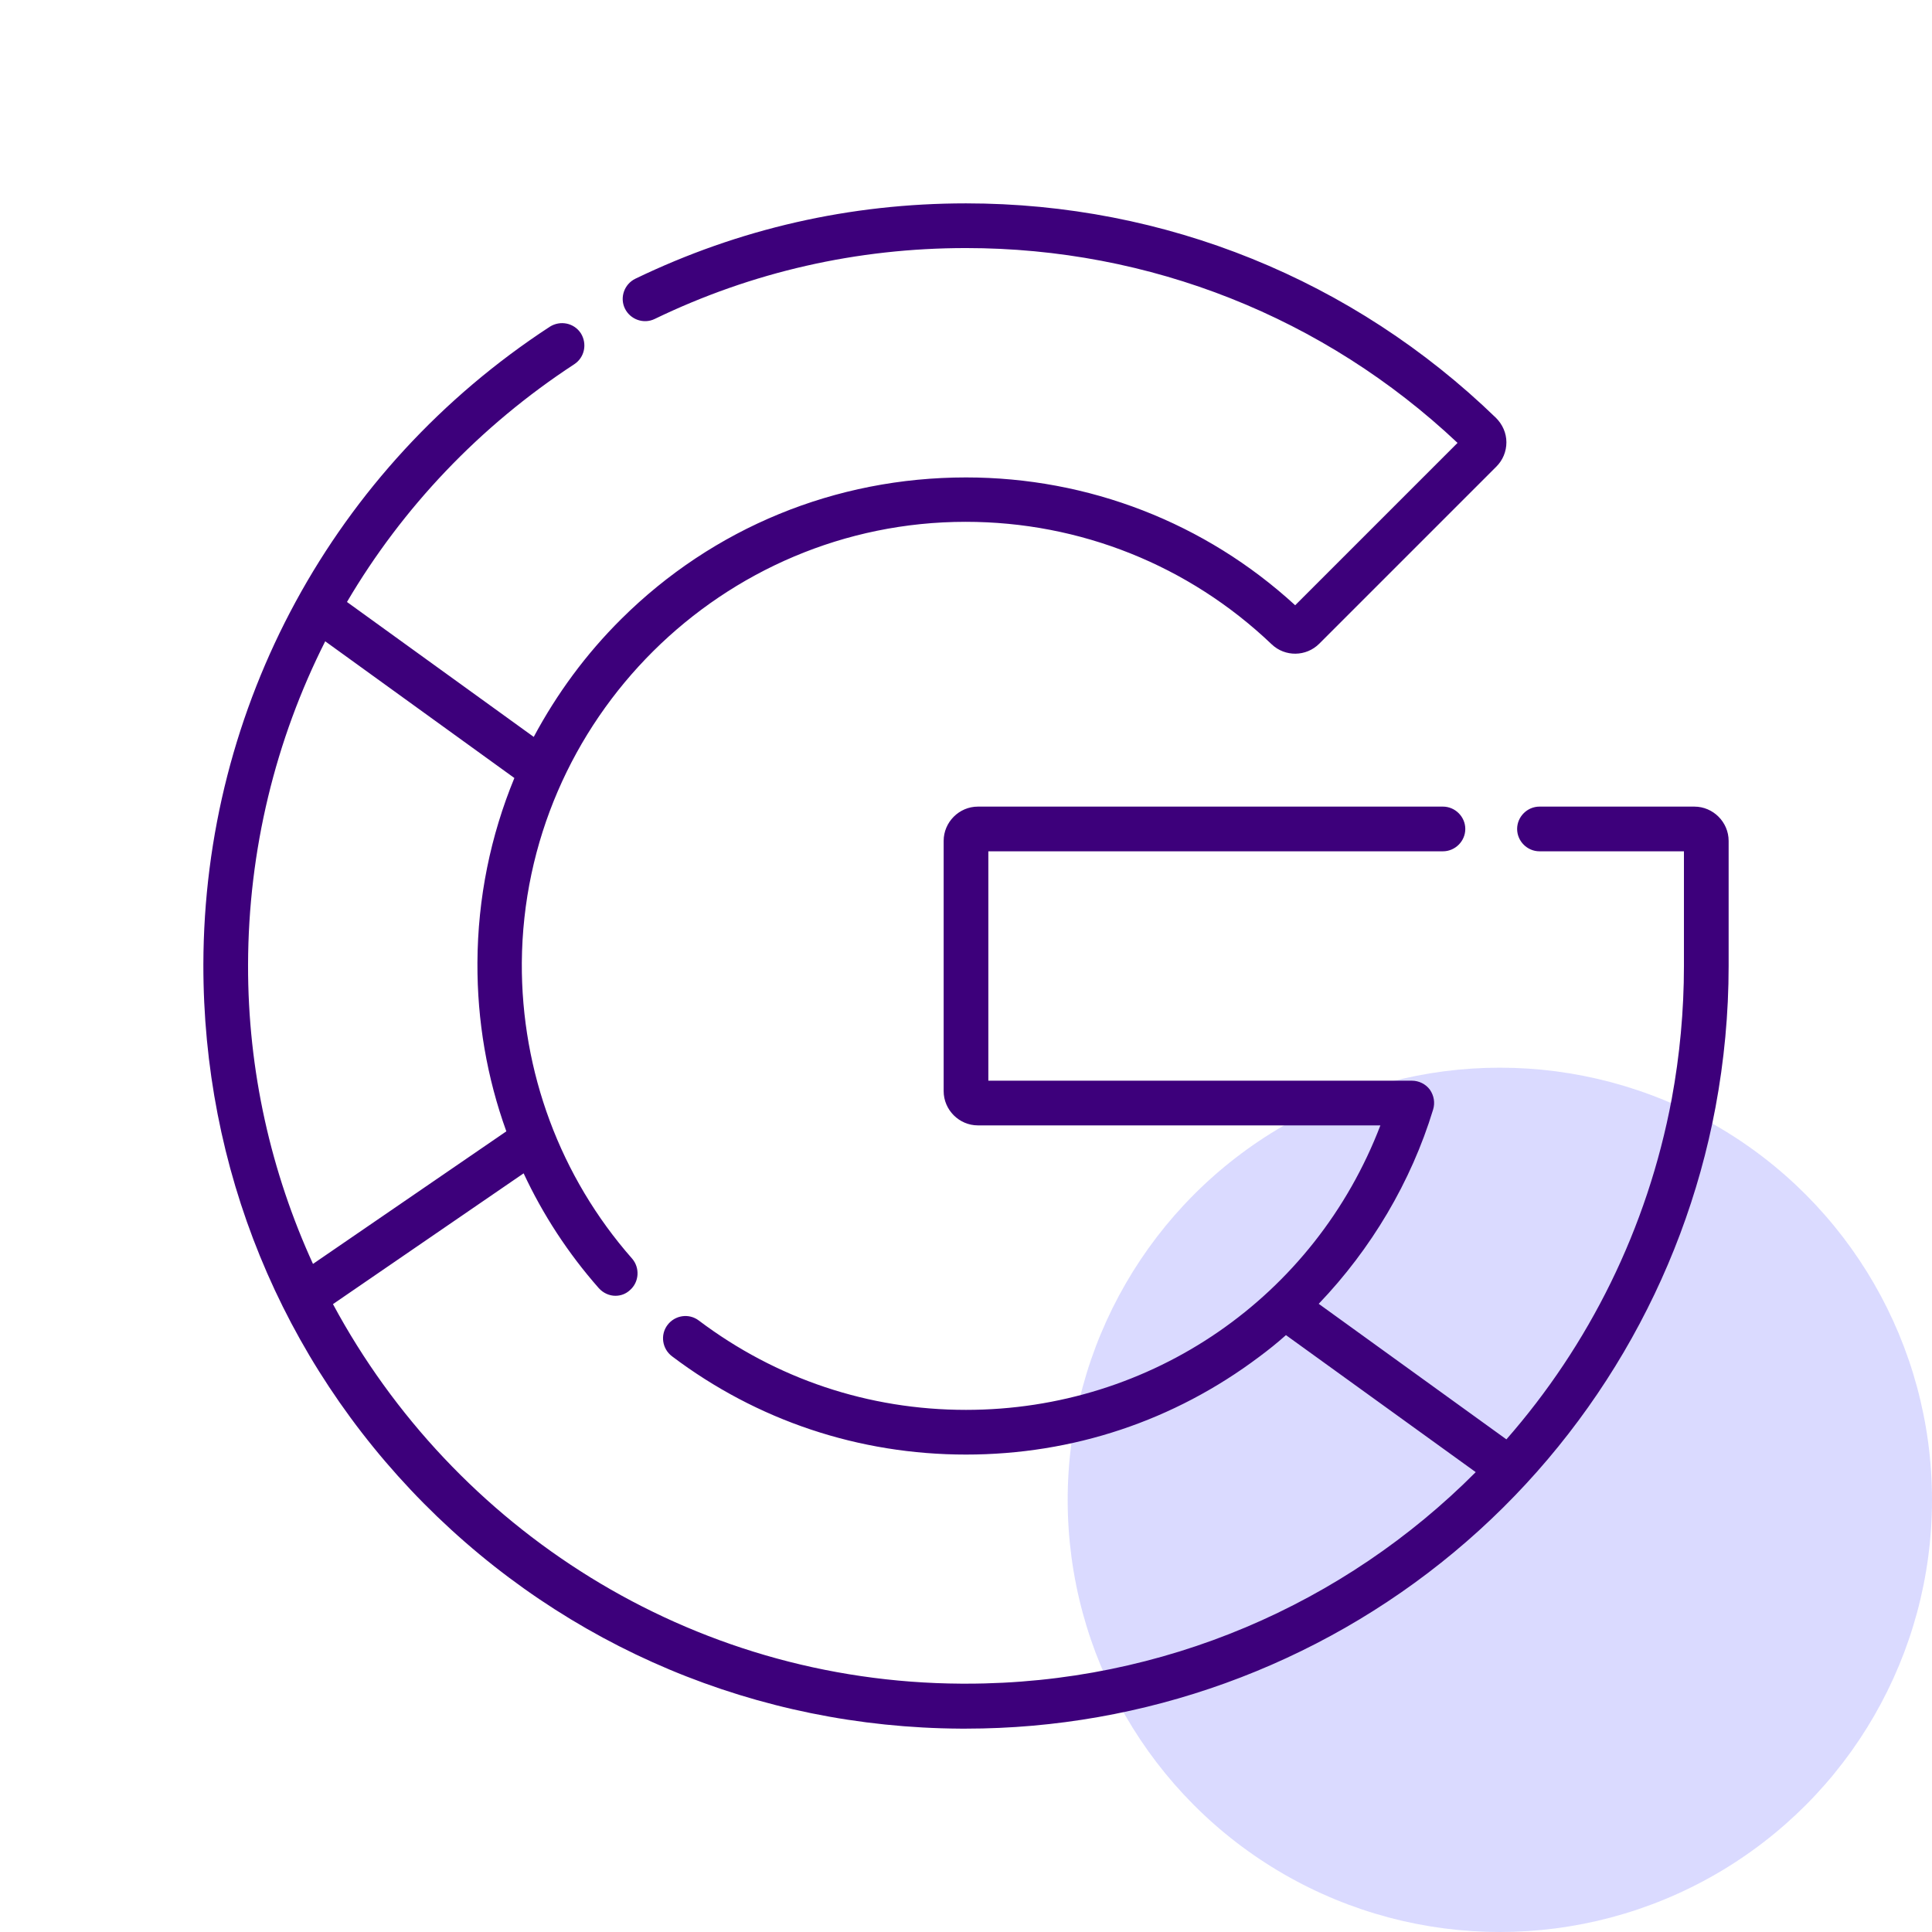
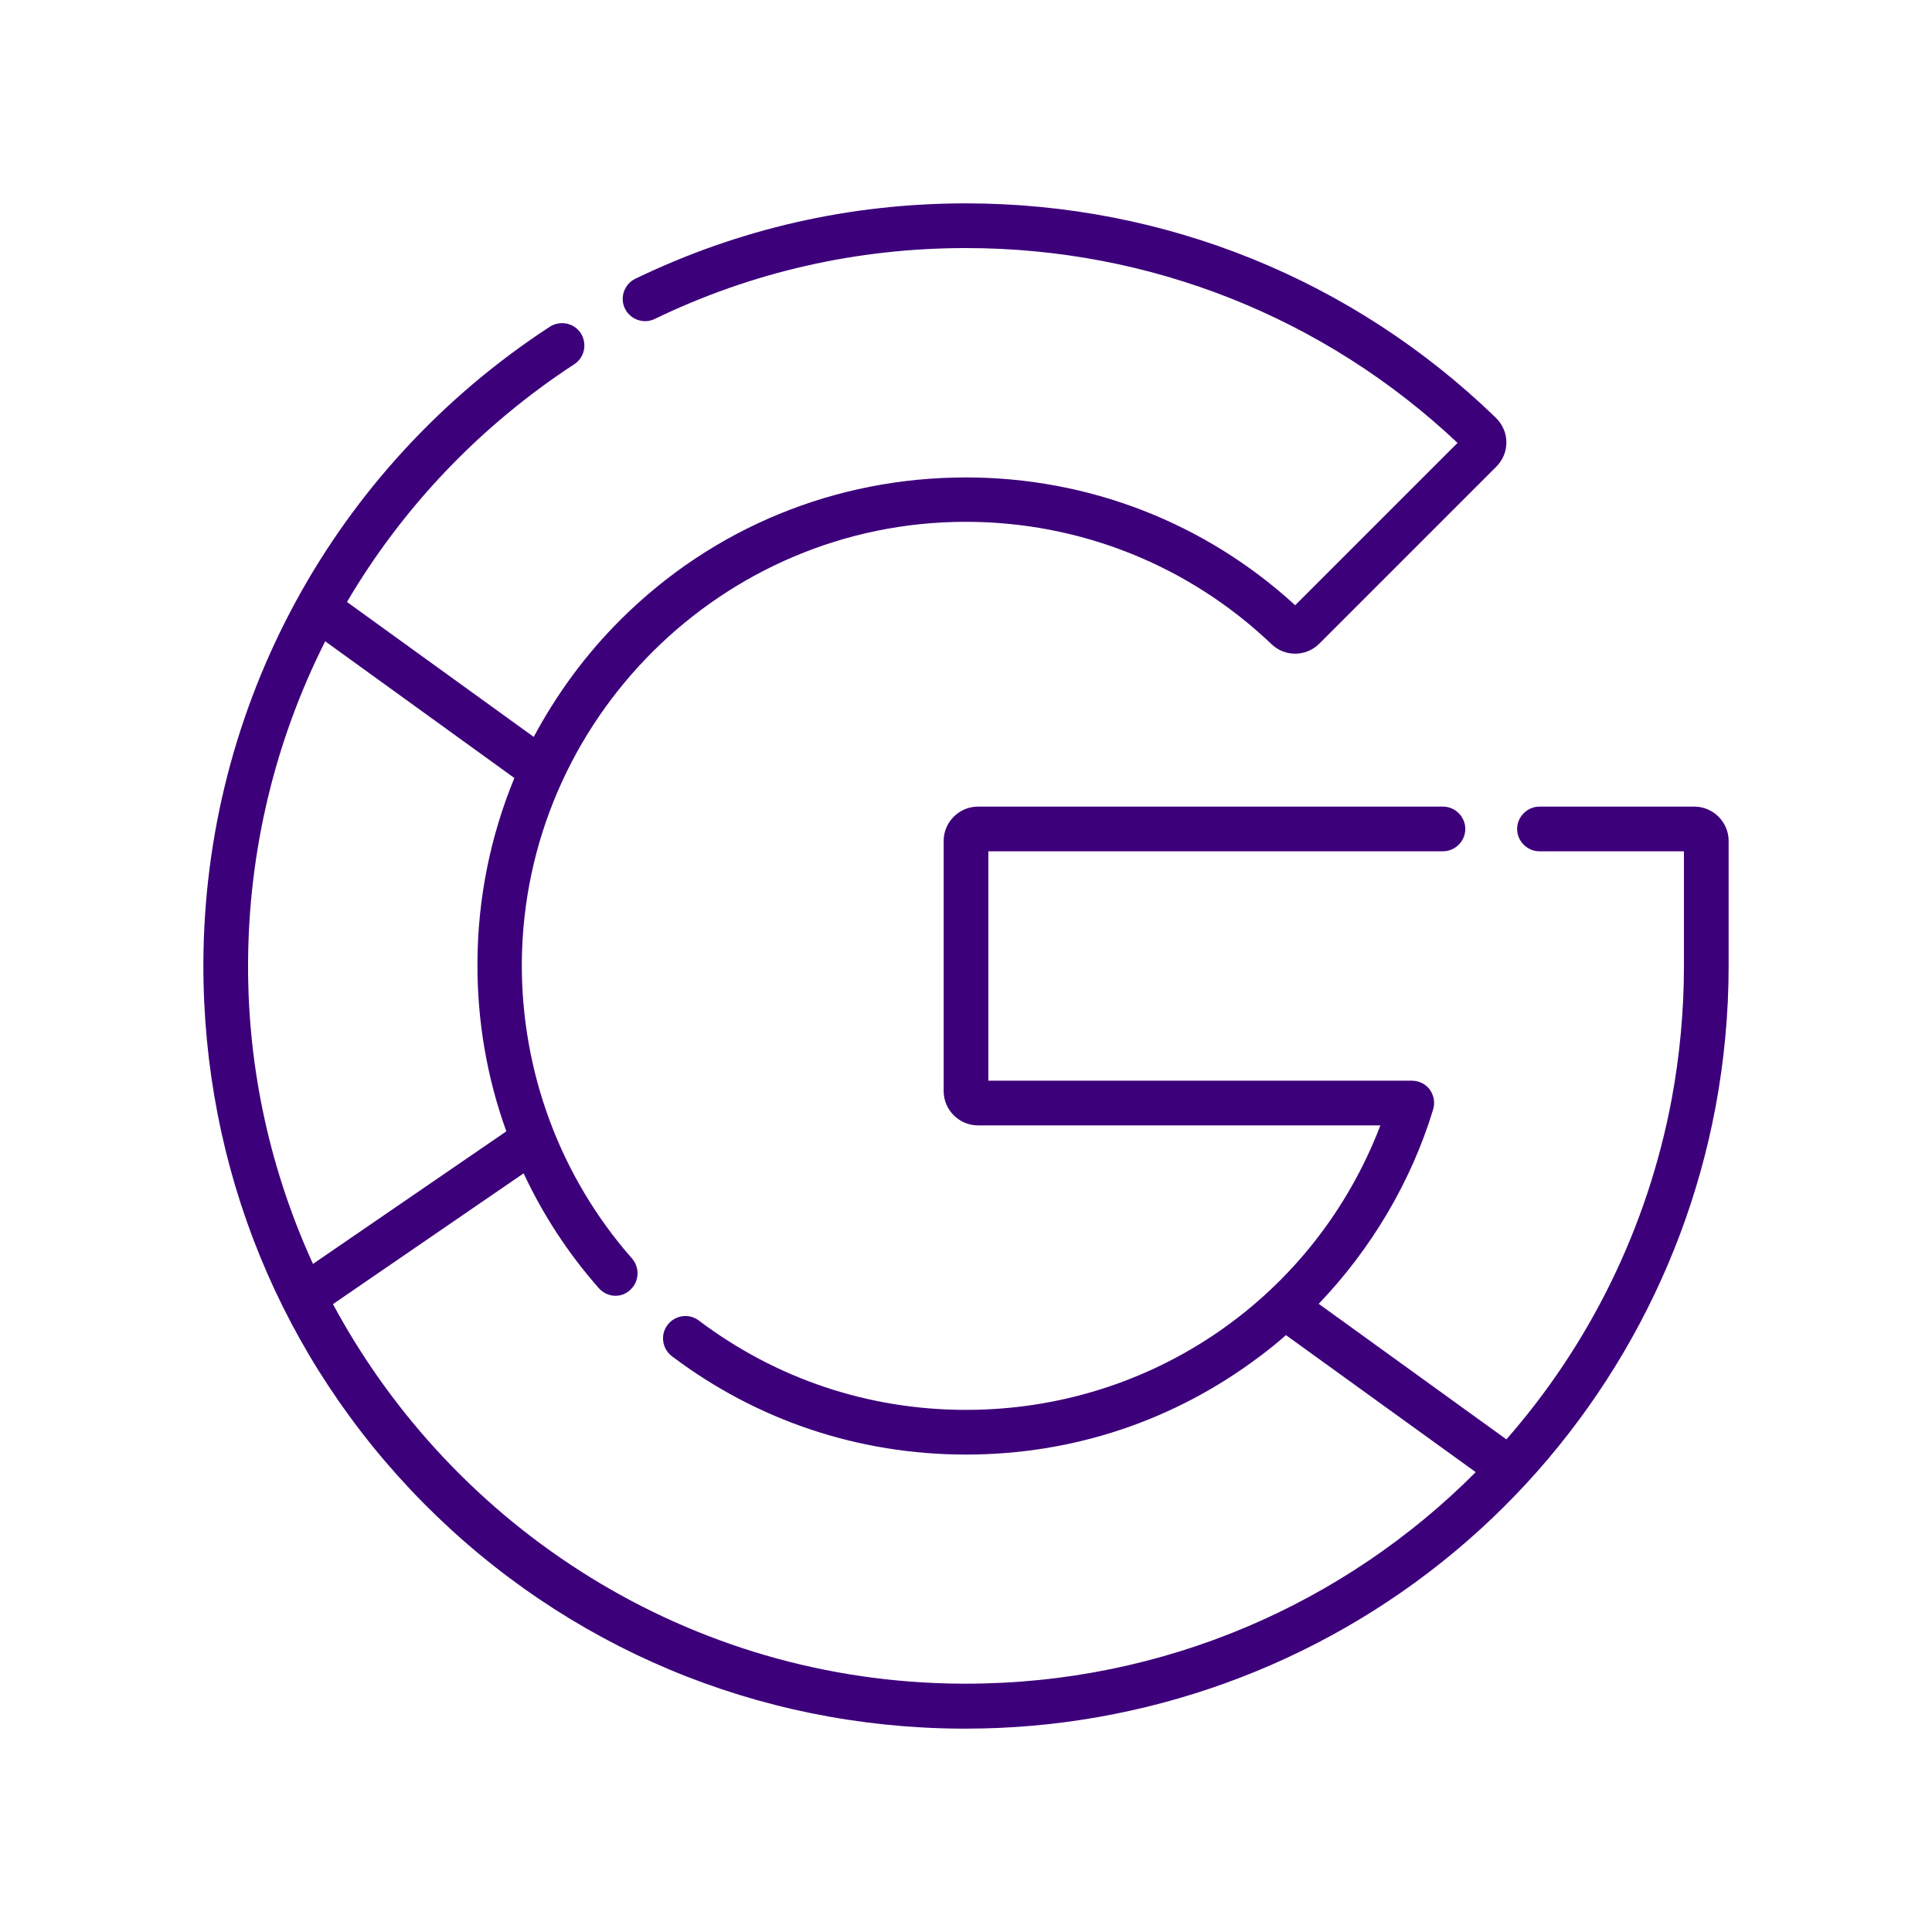
<svg xmlns="http://www.w3.org/2000/svg" width="76" height="76" viewBox="0 0 76 76" fill="none">
-   <circle cx="59" cy="59" r="17" fill="#DADAFF" />
  <path d="M66.652 31.73H60.559C60.078 31.73 59.68 32.129 59.68 32.609C59.68 33.09 60.078 33.488 60.559 33.488H66.242V38C66.242 39.758 66.078 41.516 65.762 43.227C64.801 48.348 62.492 52.93 59.258 56.621L51.875 51.289C53.938 49.133 55.508 46.496 56.375 43.648C56.457 43.379 56.41 43.098 56.246 42.863C56.082 42.641 55.812 42.512 55.543 42.512H38.879V33.488H56.762C57.242 33.488 57.641 33.09 57.641 32.609C57.641 32.129 57.242 31.73 56.762 31.73H38.469C37.73 31.73 37.121 32.34 37.121 33.078V42.922C37.121 43.66 37.73 44.27 38.469 44.27H54.301C51.723 51.008 45.312 55.461 38 55.461C34.168 55.461 30.535 54.242 27.488 51.945C27.102 51.652 26.551 51.734 26.258 52.121C25.965 52.508 26.047 53.059 26.434 53.352C29.785 55.883 33.793 57.219 38 57.219C42.195 57.219 46.18 55.895 49.531 53.375C49.895 53.105 50.246 52.824 50.586 52.52L58.051 57.91C52.895 63.09 45.77 66.231 38.012 66.231C37.941 66.231 37.883 66.231 37.812 66.231C27.125 66.172 17.844 60.125 13.098 51.301L20.598 46.156C21.359 47.785 22.344 49.297 23.551 50.668C23.727 50.867 23.973 50.973 24.207 50.973C24.418 50.973 24.617 50.902 24.781 50.75C25.145 50.434 25.18 49.871 24.863 49.508C22.039 46.297 20.504 42.16 20.527 37.871C20.598 28.309 28.426 20.527 37.988 20.527C42.488 20.527 46.766 22.238 50.023 25.344C50.551 25.848 51.383 25.836 51.898 25.32L58.859 18.359C59.117 18.102 59.258 17.762 59.258 17.398C59.258 17.035 59.105 16.695 58.848 16.438C53.234 11 45.828 8 38 8C33.441 8 29.07 8.996 24.992 10.965C24.559 11.176 24.371 11.703 24.582 12.137C24.793 12.57 25.32 12.758 25.754 12.547C29.586 10.695 33.711 9.758 38 9.758C45.23 9.758 52.086 12.477 57.336 17.422L50.949 23.809C47.41 20.562 42.816 18.781 38 18.781C32.867 18.781 28.051 20.762 24.441 24.348C23.047 25.73 21.898 27.301 20.996 28.988L13.649 23.68C15.828 19.977 18.863 16.766 22.59 14.328C23 14.059 23.105 13.52 22.848 13.109C22.578 12.699 22.039 12.594 21.629 12.852C13.121 18.406 8.023 27.781 8 37.93C7.988 45.945 11.059 53.469 16.672 59.141C22.285 64.801 29.785 67.953 37.789 68C37.859 68 37.93 68 38 68C45.008 68 51.816 65.539 57.195 61.062C62.562 56.598 66.207 50.375 67.484 43.555C67.824 41.738 68 39.863 68 38V33.078C68 32.34 67.391 31.73 66.652 31.73ZM12.793 25.227L20.234 30.605C19.297 32.879 18.793 35.328 18.781 37.871C18.77 40.156 19.156 42.395 19.918 44.504L12.312 49.719C10.672 46.133 9.746 42.137 9.758 37.941C9.77 33.441 10.836 29.105 12.793 25.227Z" fill="#3D007B" />
</svg>